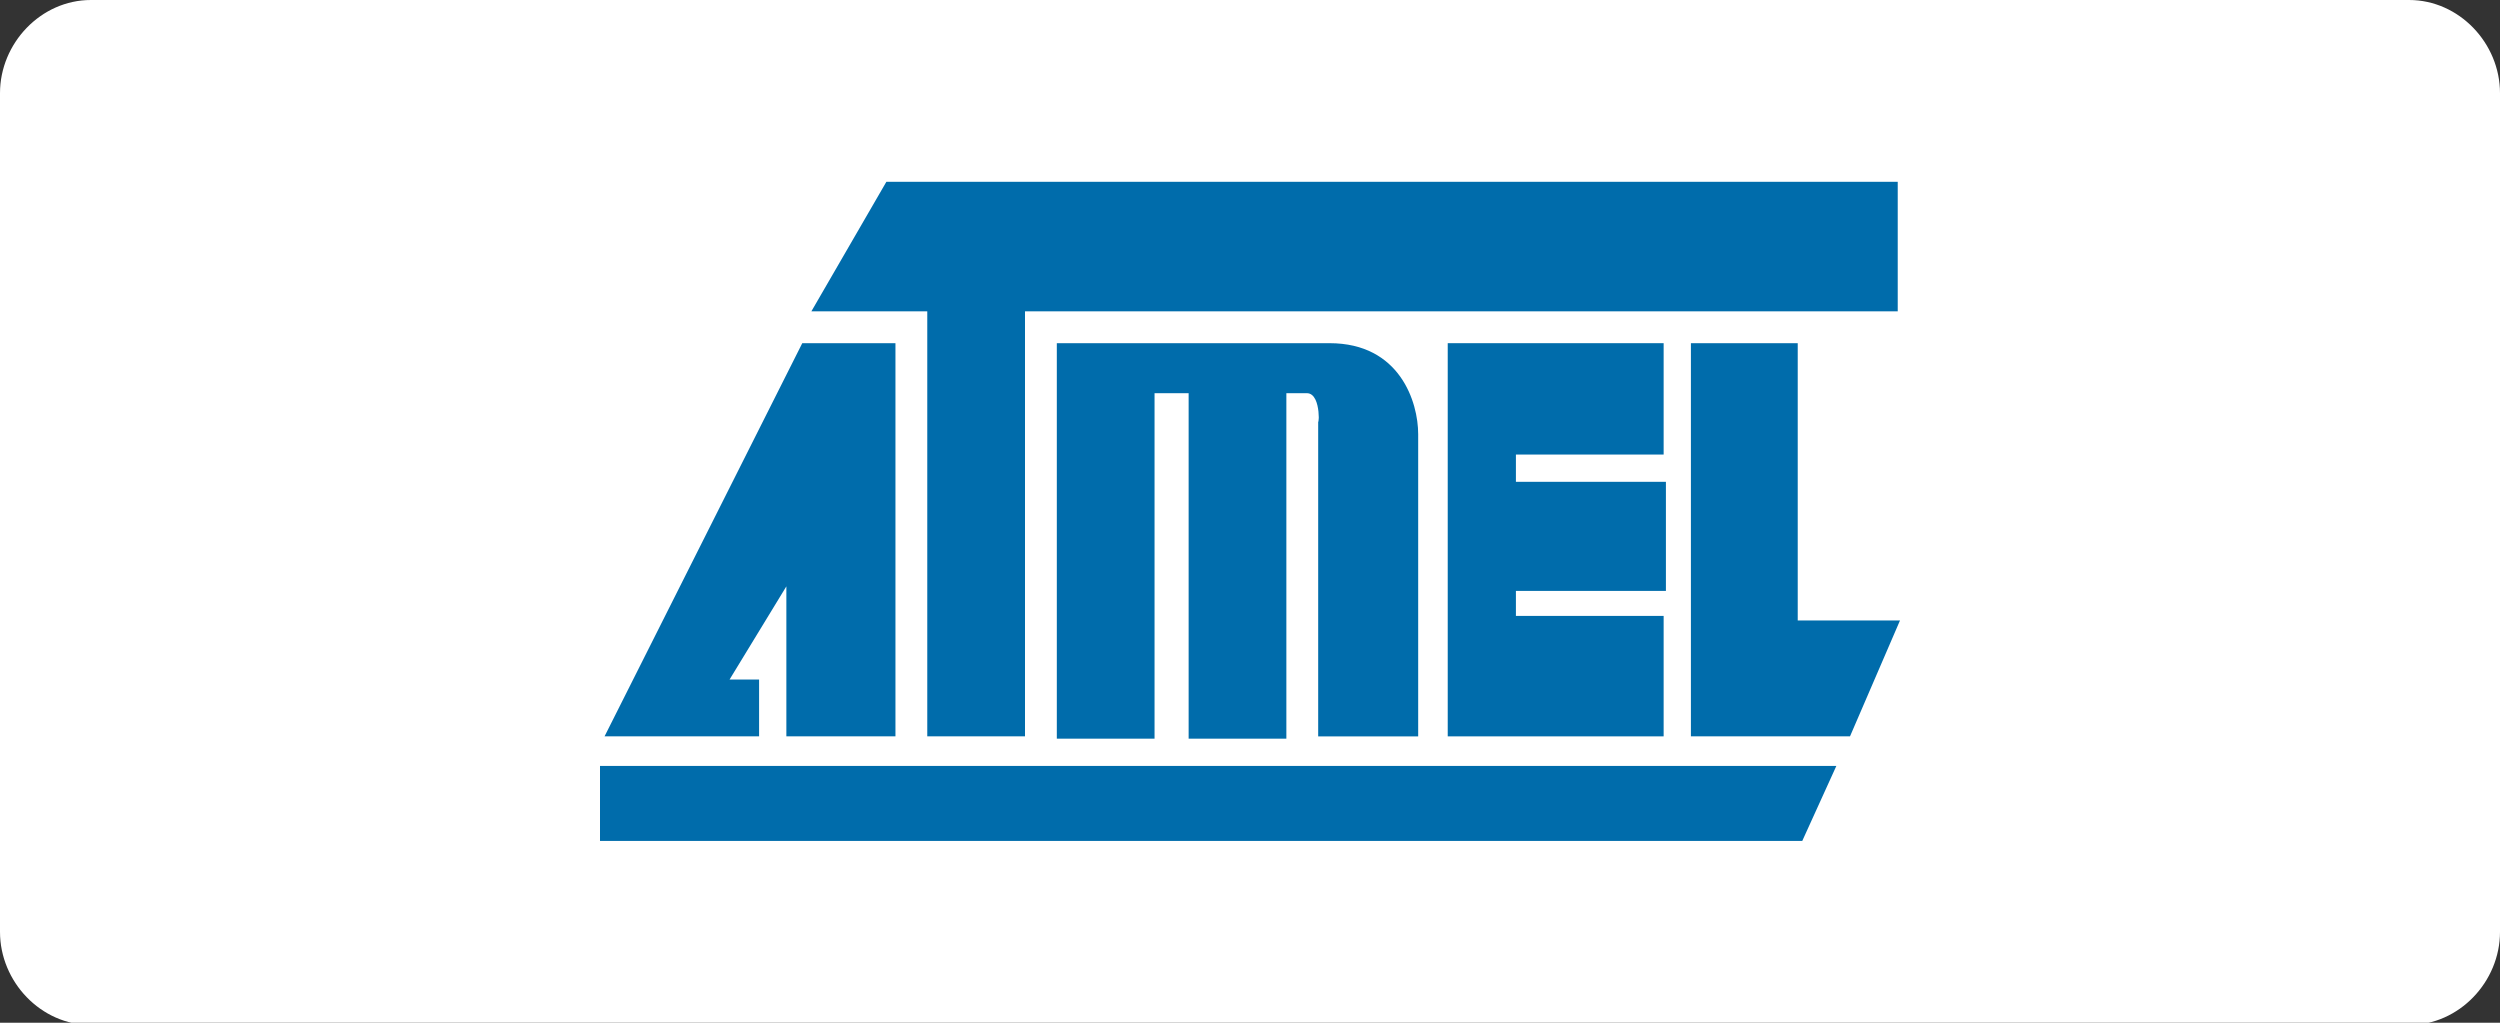
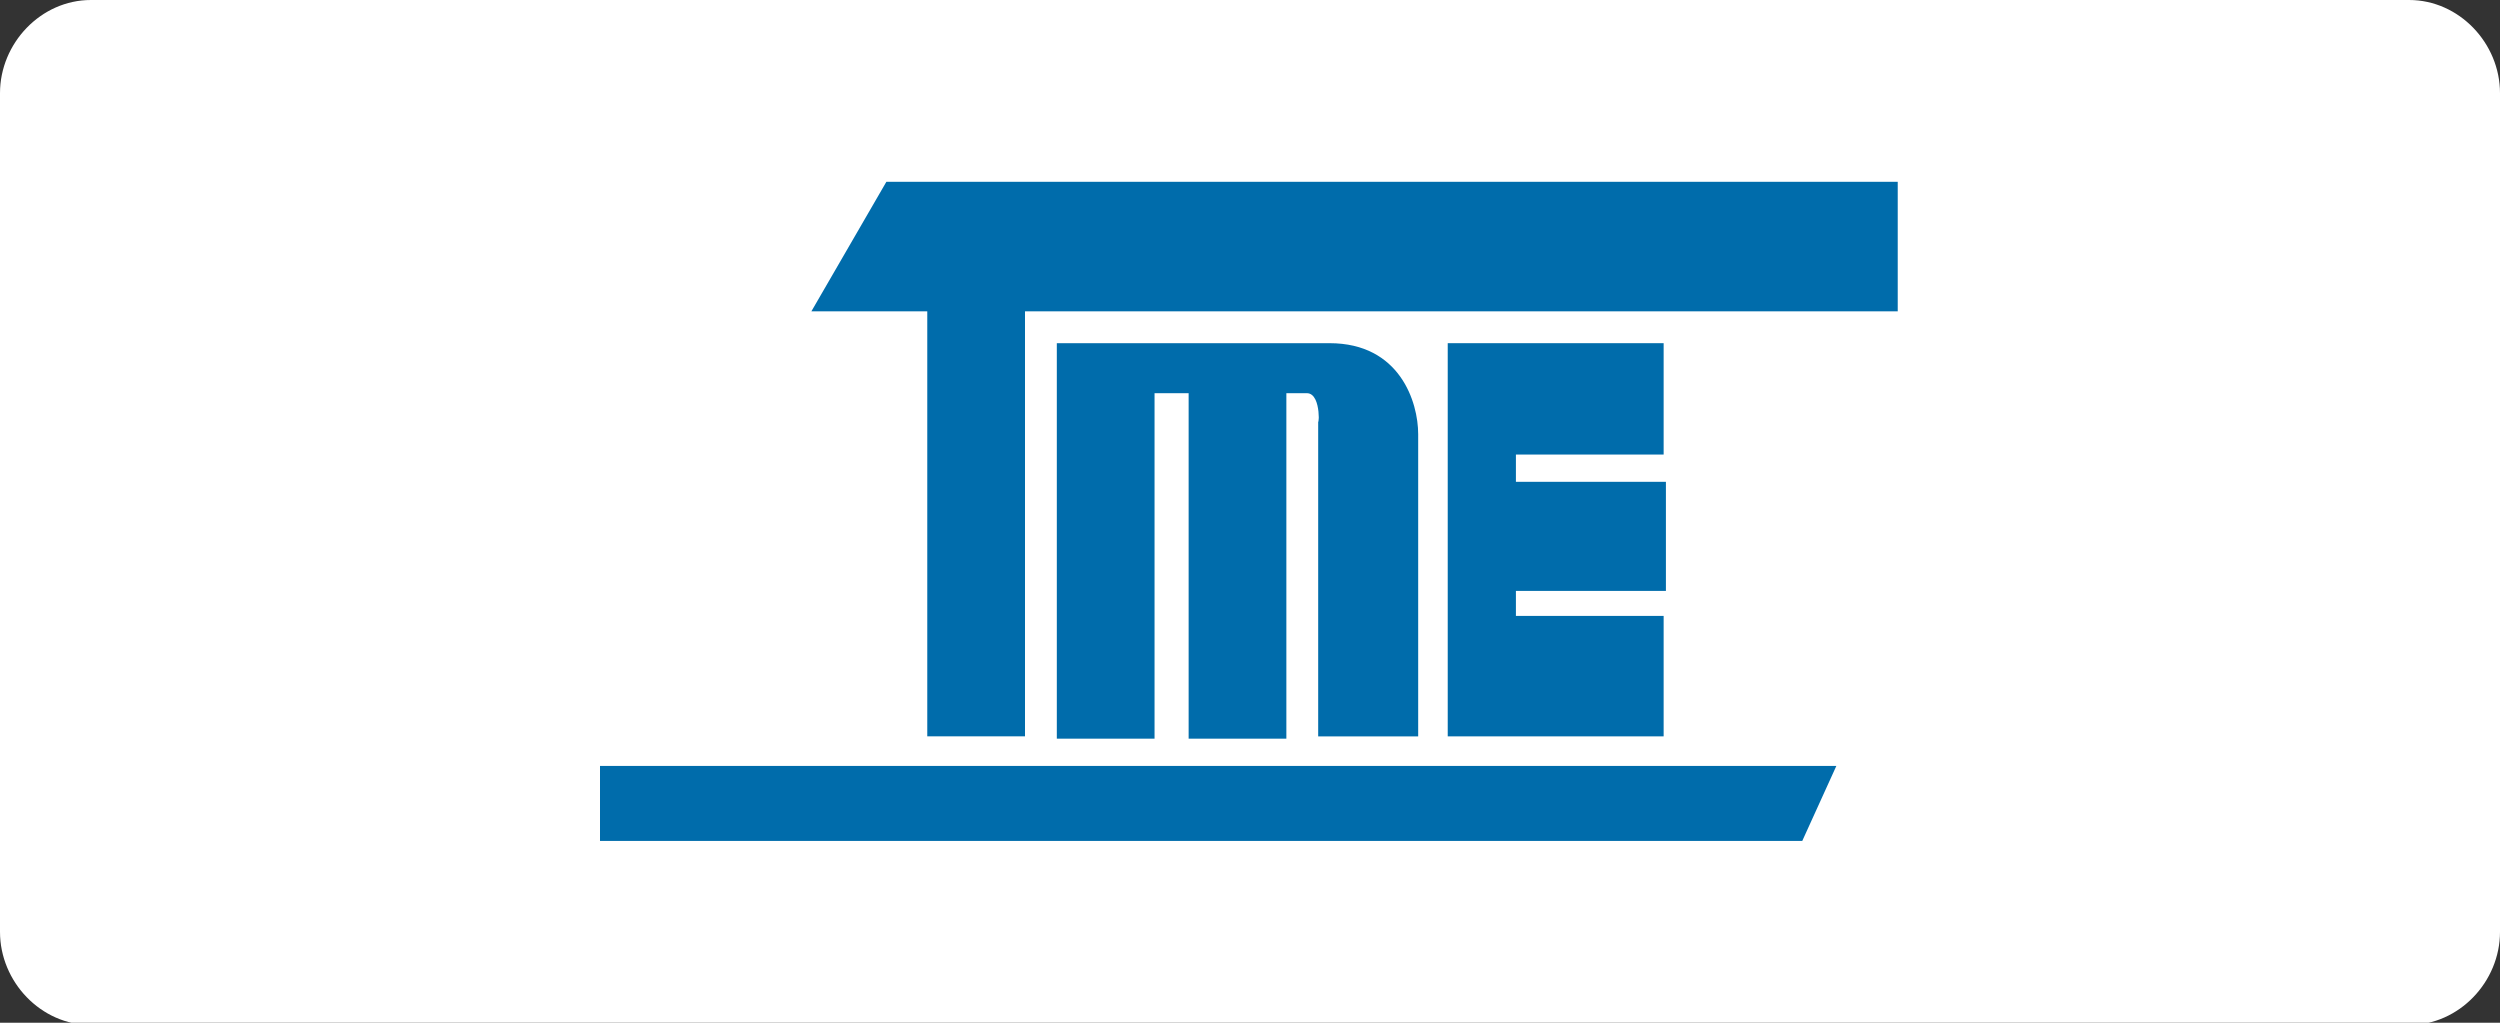
<svg xmlns="http://www.w3.org/2000/svg" id="Calque_1" viewBox="0 0 110 45">
  <rect x="0" y="0" width="110" height="45" fill="#333333" stroke="none" />
  <defs>
    <style>      .st0 {        fill: #fff;      }      .st0, .st1 {        fill-rule: evenodd;      }      .st1 {        fill: #006cab;      }    </style>
  </defs>
  <path class="st0" d="M106,0H4C1.8,0,0,1.9,0,4.1v36.9c0,2.2,1.8,4.1,4,4.1h102c2.2,0,4-1.9,4-4.1V4.1c0-2.2-1.8-4.1-4-4.1" />
  <g>
    <polygon class="st1" points="79.3 37 80.8 33.7 26.4 33.7 26.4 37 79.3 37" />
-     <polygon class="st1" points="33.4 32.4 33.4 29.9 32.1 29.9 34.6 25.8 34.6 32.4 39.4 32.4 39.4 15.1 35.3 15.1 26.6 32.4 33.4 32.4" />
    <polygon class="st1" points="40.8 32.4 40.8 13.7 35.7 13.7 39 8 83.5 8 83.5 13.7 45.1 13.7 45.1 32.4 40.8 32.4" />
    <path class="st1" d="M46.5,32.4V15.1h12c3.1,0,3.9,2.6,3.9,4v13.3h-4.4s0-14.7,0-14,.2-1.1-.5-1.1h-.9v15.2h-4.3v-15.2h-1.5v15.2h-4.3Z" />
    <polygon class="st1" points="63.7 32.4 63.7 15.1 73.2 15.1 73.2 20 66.7 20 66.7 21.2 73.3 21.2 73.3 26 66.7 26 66.7 27.1 73.2 27.1 73.2 32.4 63.7 32.4" />
-     <polygon class="st1" points="74.4 32.4 74.4 15.1 79.1 15.1 79.1 27.3 83.6 27.3 81.4 32.4 74.4 32.4" />
  </g>
</svg>